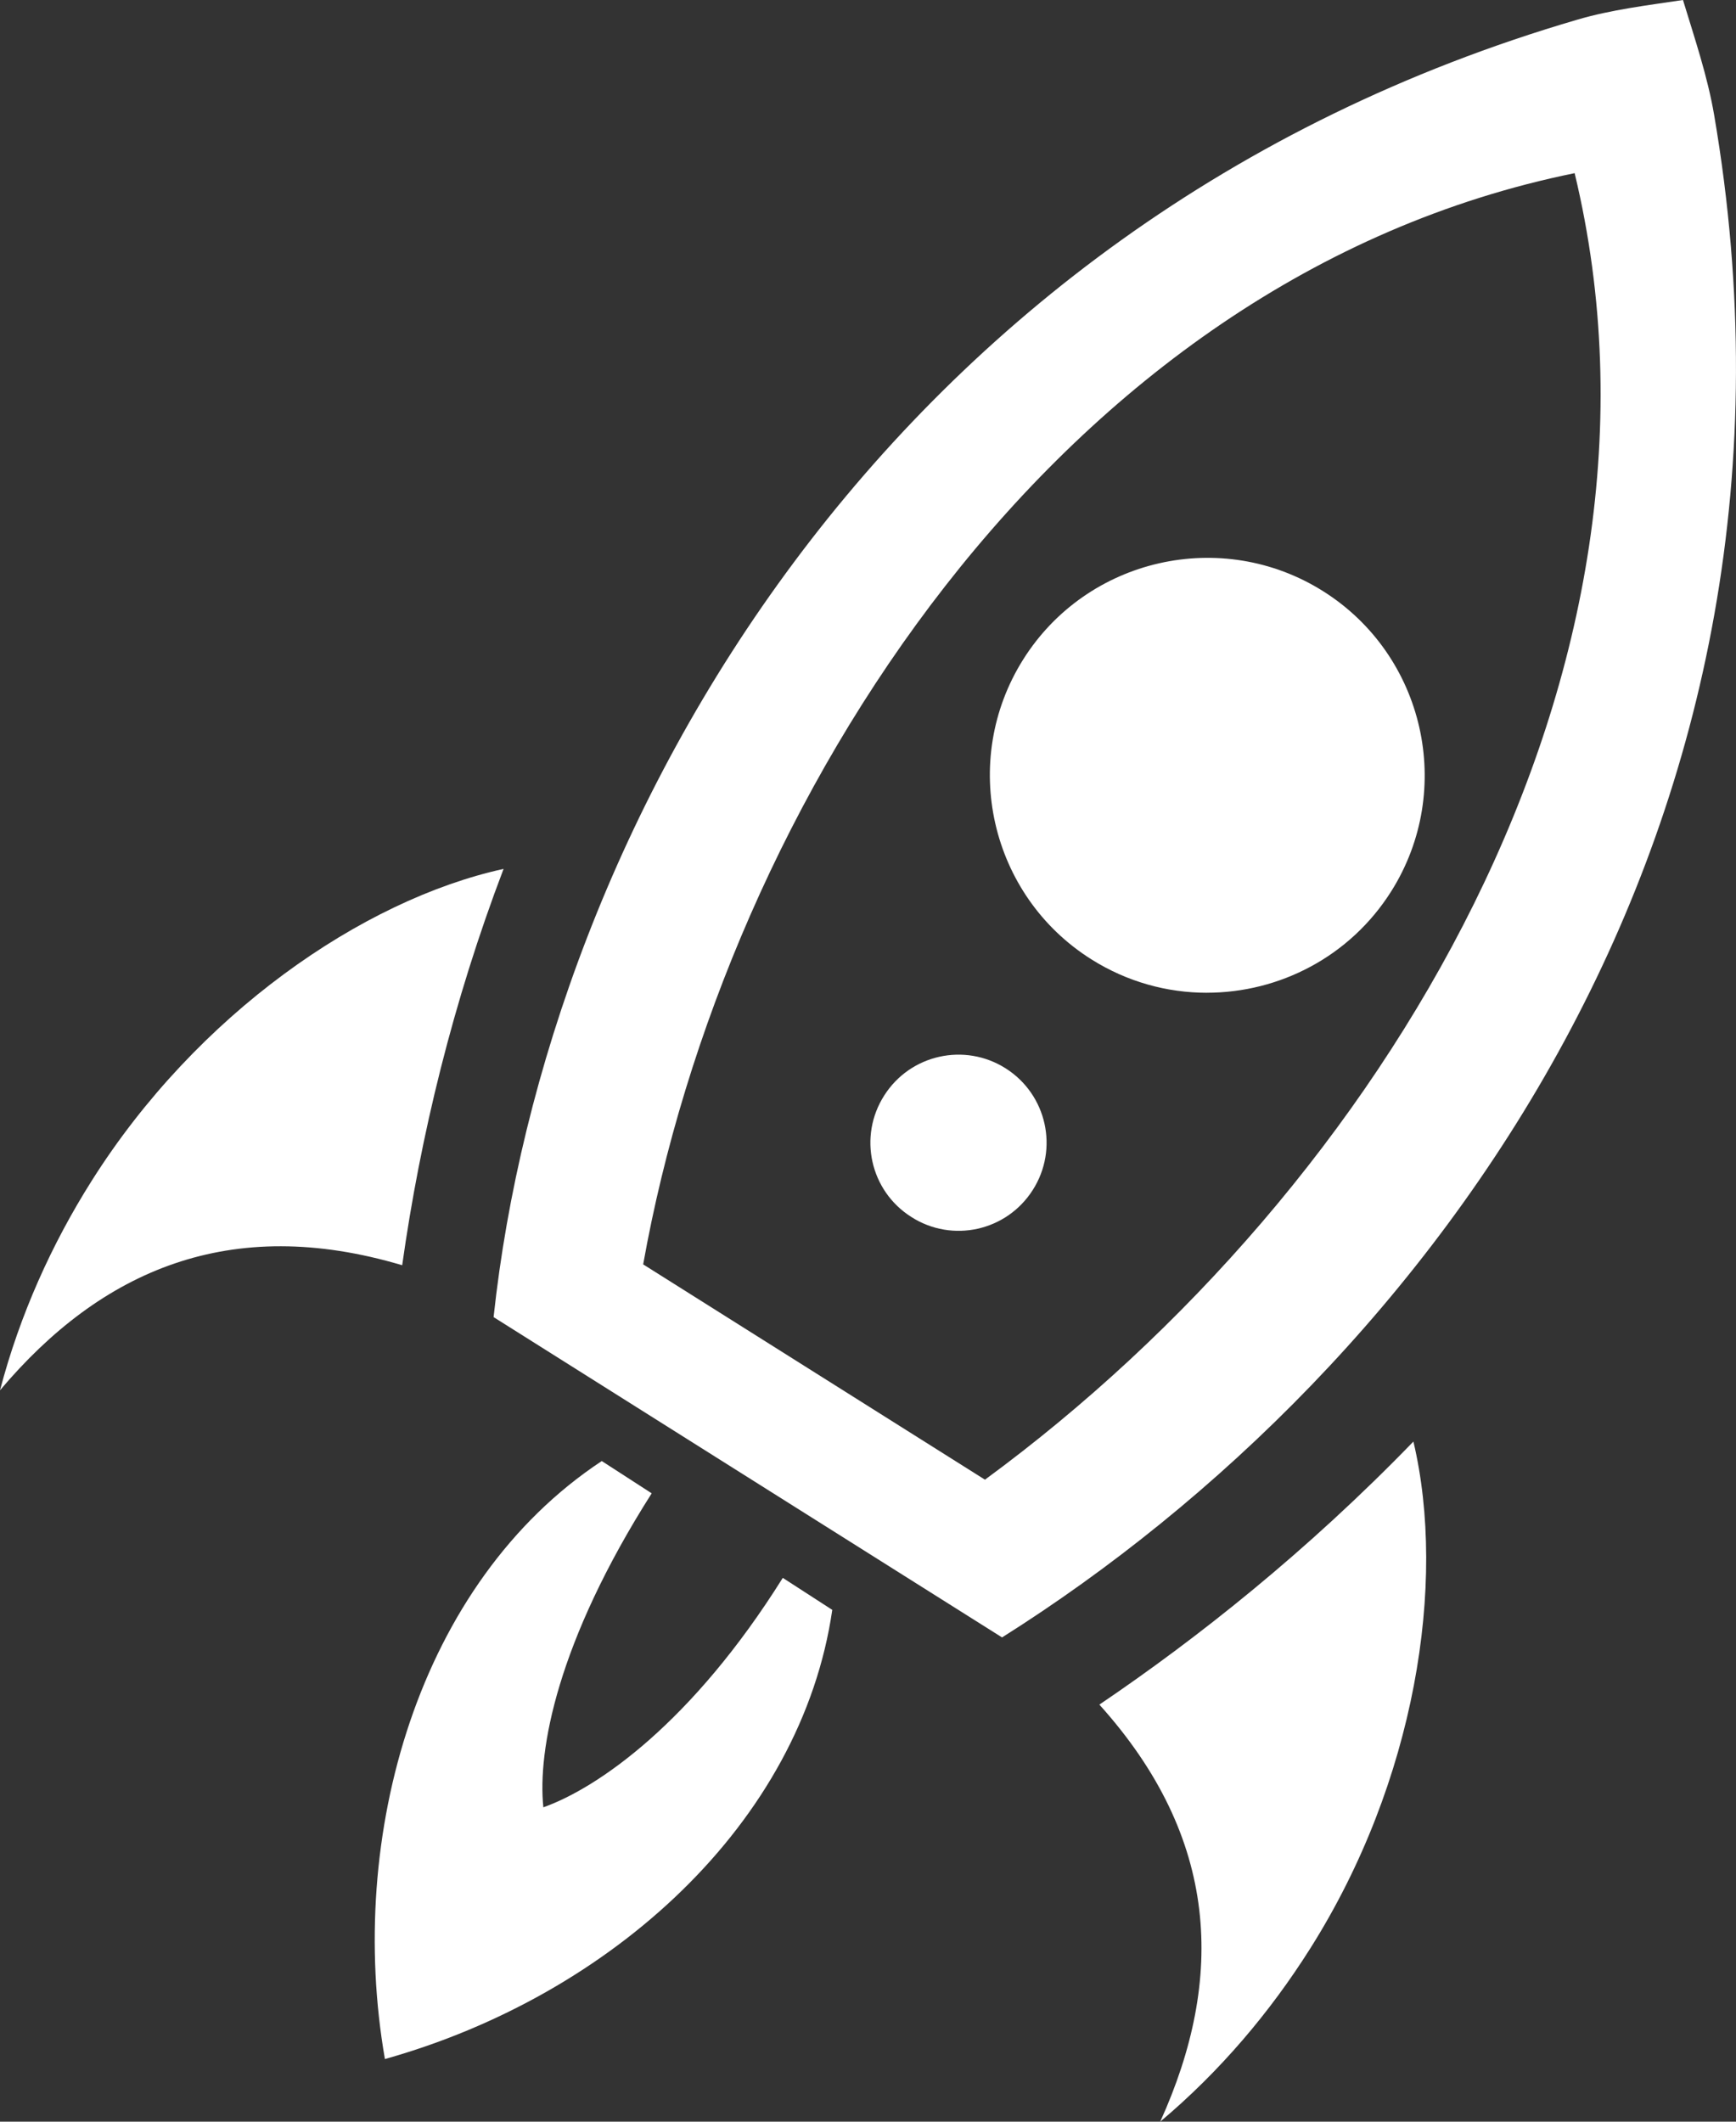
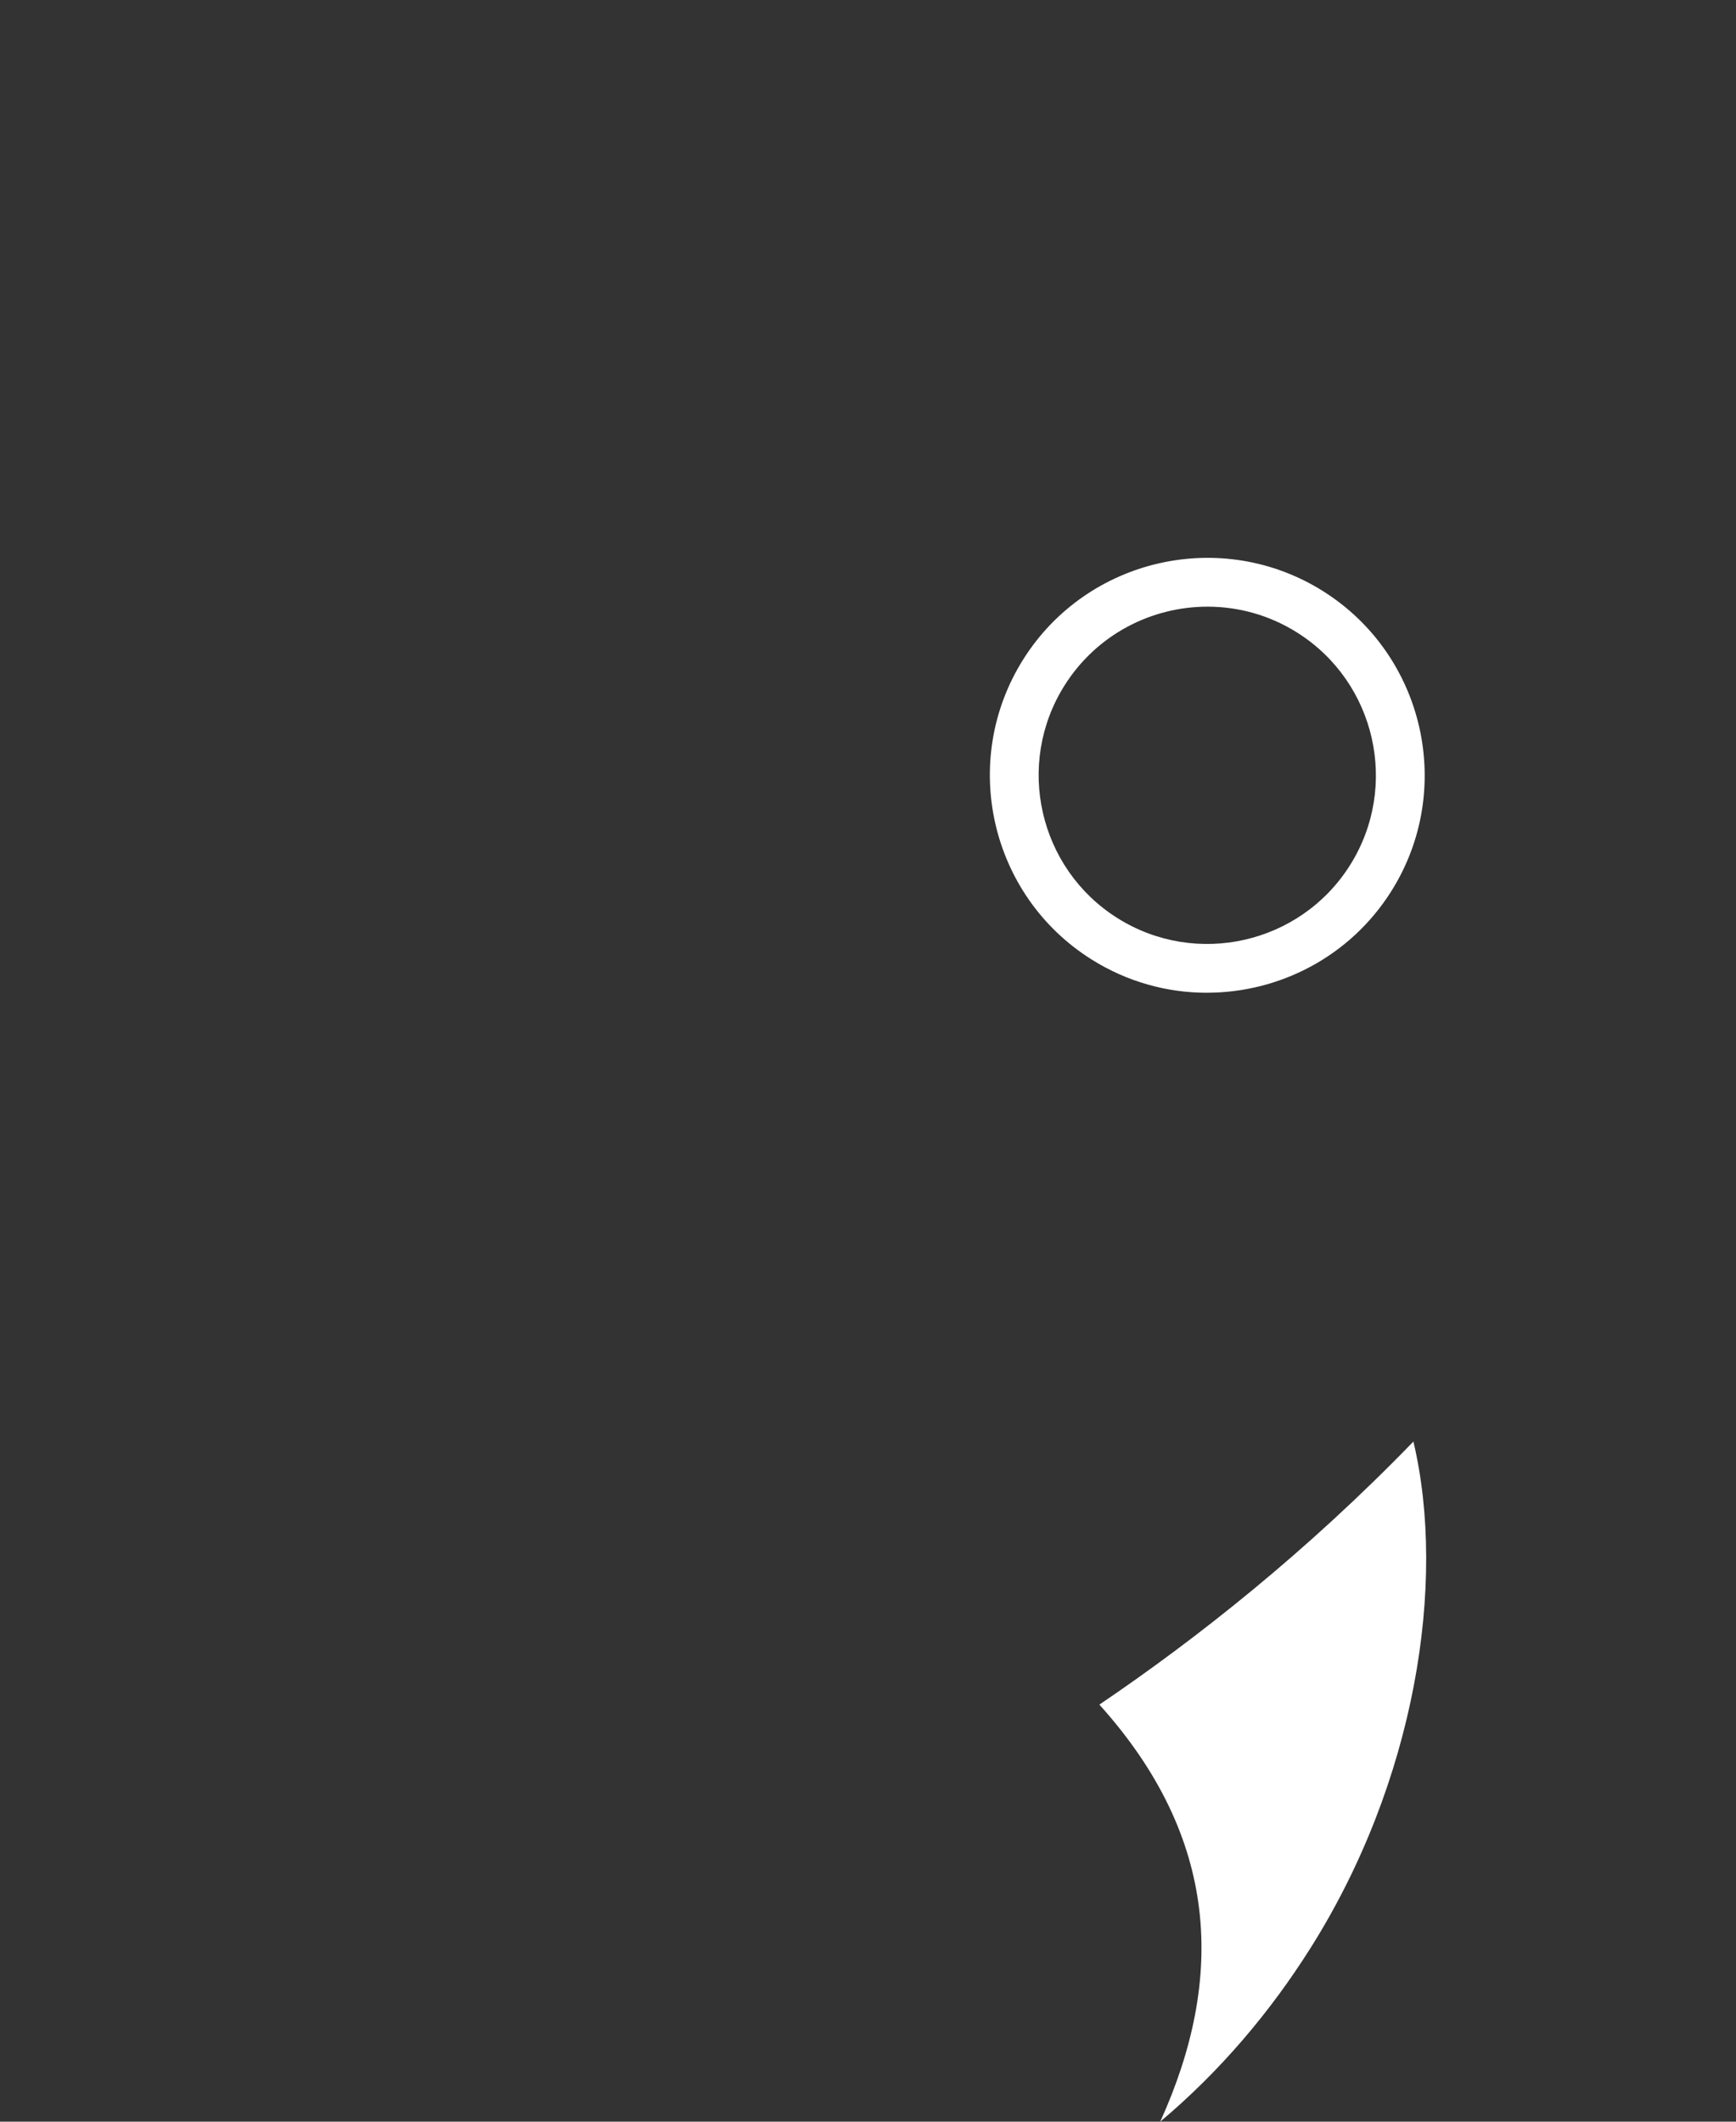
<svg xmlns="http://www.w3.org/2000/svg" id="Ebene_1" data-name="Ebene 1" width="511.45" height="624.89" viewBox="0 0 511.45 624.89">
  <rect x="0" y="0" width="511.45" height="624.89" fill="#333333" stroke="none" />
-   <path d="M495.83,0c-10.64,1.59-21.1,2.86-30.98,5.75-205.17,59.98-303.99,238.59-319.43,382.18l149.8,94.34c126.51-79.74,245.54-239.53,209.78-448.47-1.92-11.23-5.68-22.36-9.17-33.8ZM290.18,435.81l-100.69-63.41c24.14-135.36,121.74-290.34,274.42-321.4,35.28,146.73-56.4,298.72-173.73,384.81ZM268.47,358.42c-12.13-7.67-15.69-23.71-7.95-35.79,7.68-12.07,23.69-15.63,35.79-7.95,12.11,7.71,15.67,23.74,7.95,35.82-7.71,12.11-23.72,15.66-35.8,7.92Z" style="fill: #fff;" />
  <path d="M341.82,624.89c17.64-14.83,32.37-32.27,44.18-50.98,31-49.04,40.27-107.67,30.41-149.33-31.46,32.49-63.86,58.09-92.52,77.48,35.42,39.3,37.05,80.67,17.93,122.83Z" style="fill: #fff;" />
  <g>
-     <circle cx="355.68" cy="228.35" r="56.88" style="fill: #fff;" />
    <path d="M355.57,292.4c-11.66,0-23.46-3.18-34.03-9.84-29.9-18.82-38.9-58.45-20.08-88.35,18.83-29.89,58.48-38.89,88.36-20.08,29.9,18.83,38.9,58.46,20.08,88.35h0c-12.17,19.32-33.02,29.91-54.33,29.91ZM355.76,178.68c-16.52,0-32.69,8.21-42.13,23.2-14.6,23.18-7.62,53.92,15.57,68.52,23.18,14.59,53.93,7.62,68.53-15.57h0c14.6-23.18,7.62-53.93-15.57-68.52-8.2-5.17-17.35-7.63-26.4-7.63Z" style="fill: #fff;" />
  </g>
-   <path d="M148.35,255.92c-41.73,9.18-90.39,42.87-121.31,91.82-11.8,18.66-21.19,39.48-27.04,61.74,29.89-35.41,67.8-51.91,118.49-36.83,5.35-38.02,14.98-77.64,29.87-116.73Z" style="fill: #fff;" />
-   <path d="M245.2,474.15c-9.11,62.72-64.96,113.53-131.8,132.3-11.43-65.71,9.77-140.37,63.89-176.13l14.71,9.51c-27.89,43.83-33.66,75.73-31.92,92.48,16.05-5.72,43.8-24.88,70.54-67.58l14.57,9.42Z" style="fill: #fff;" />
</svg>